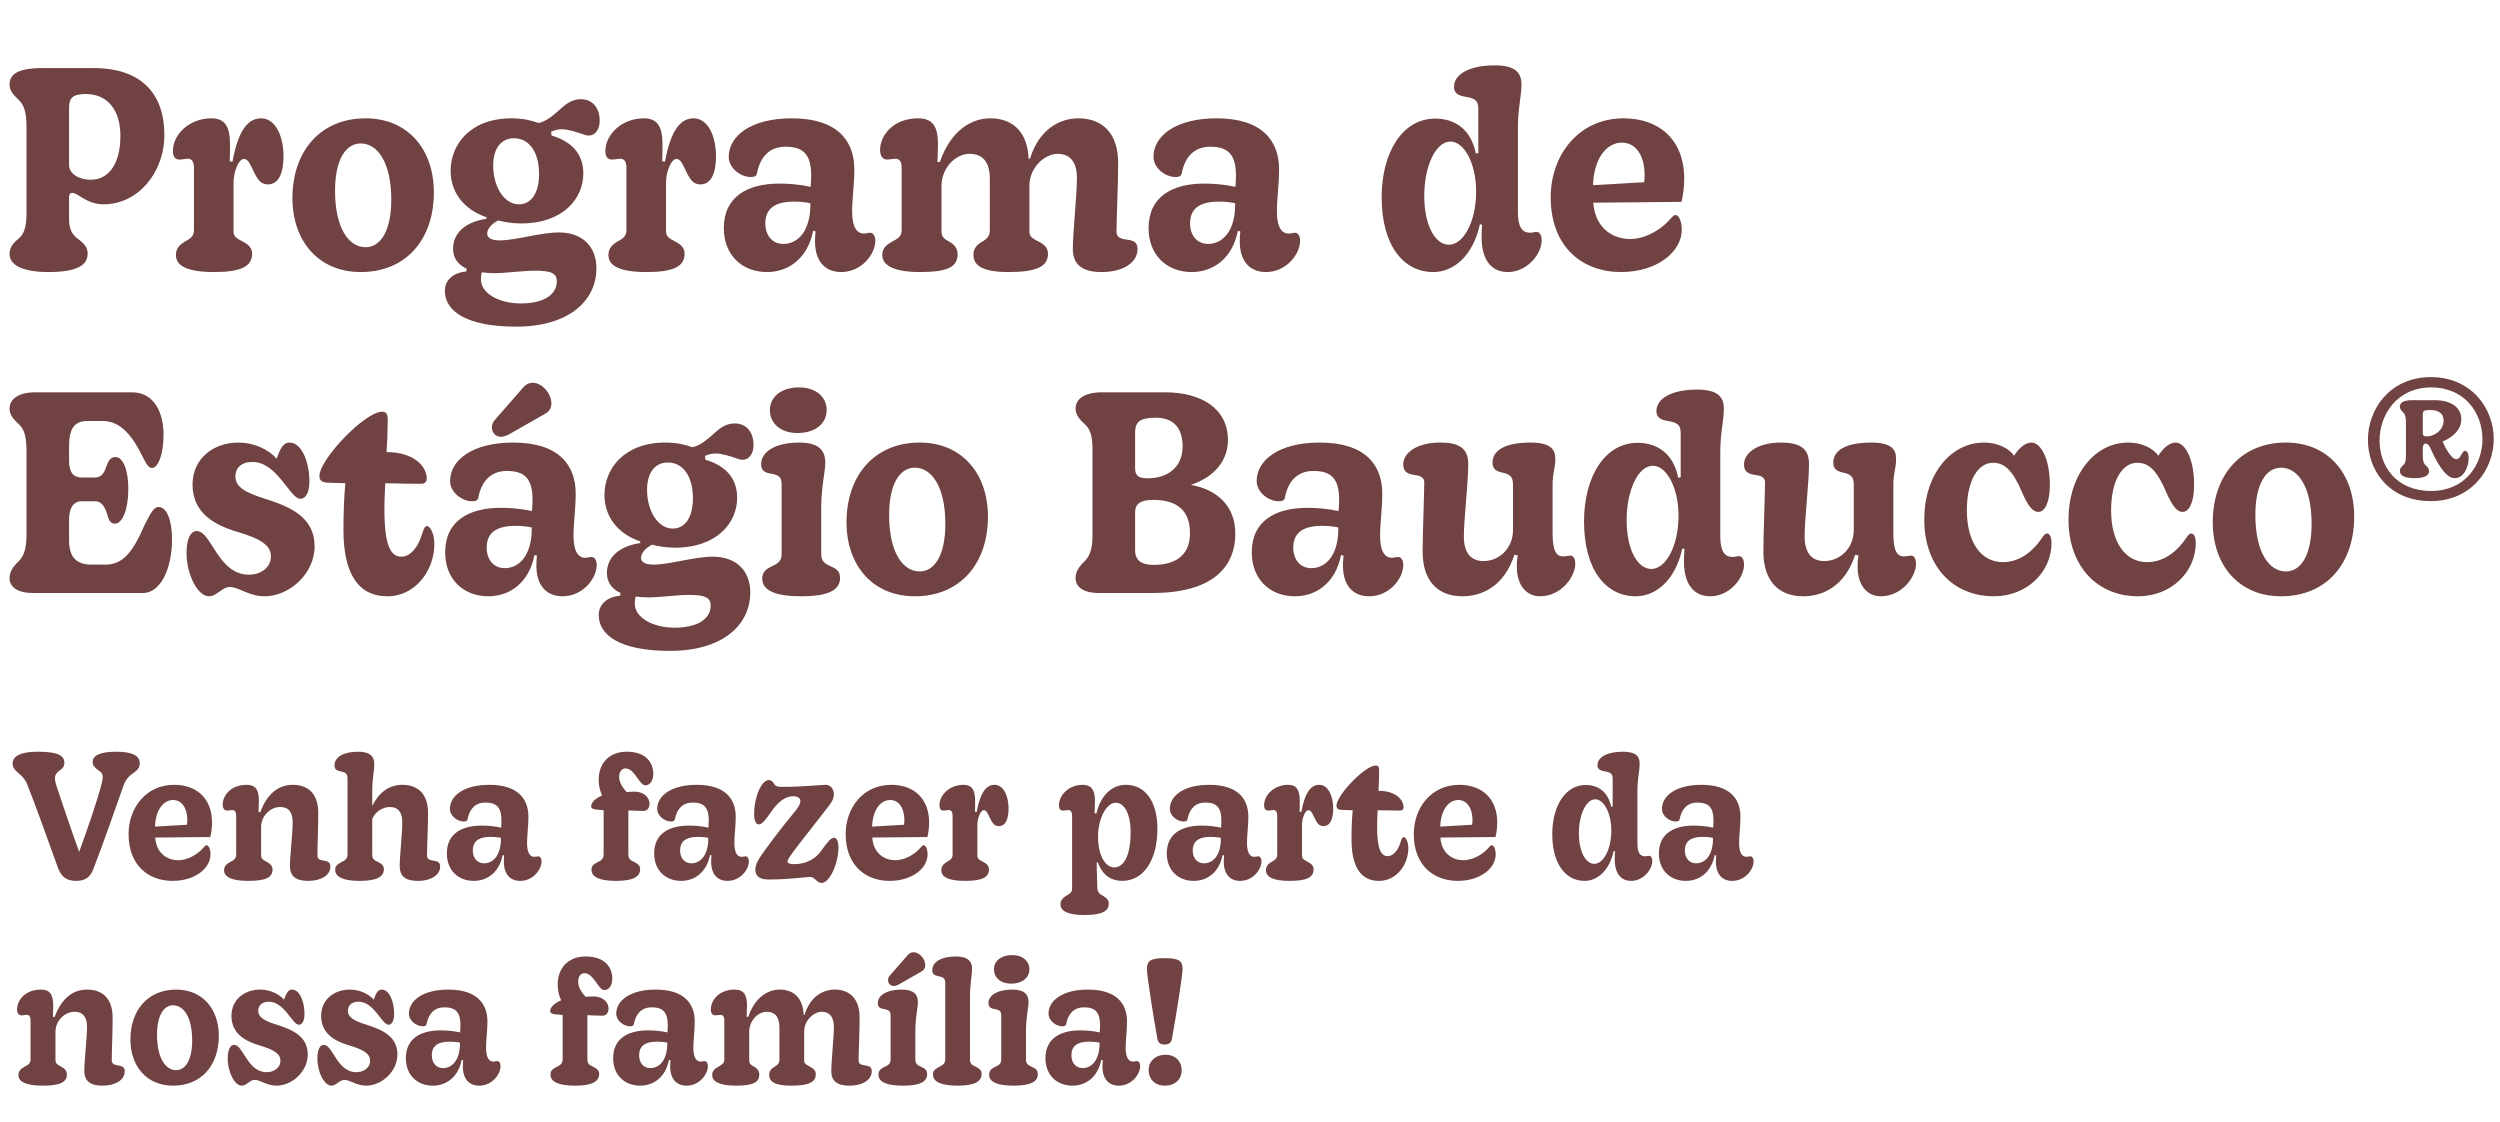
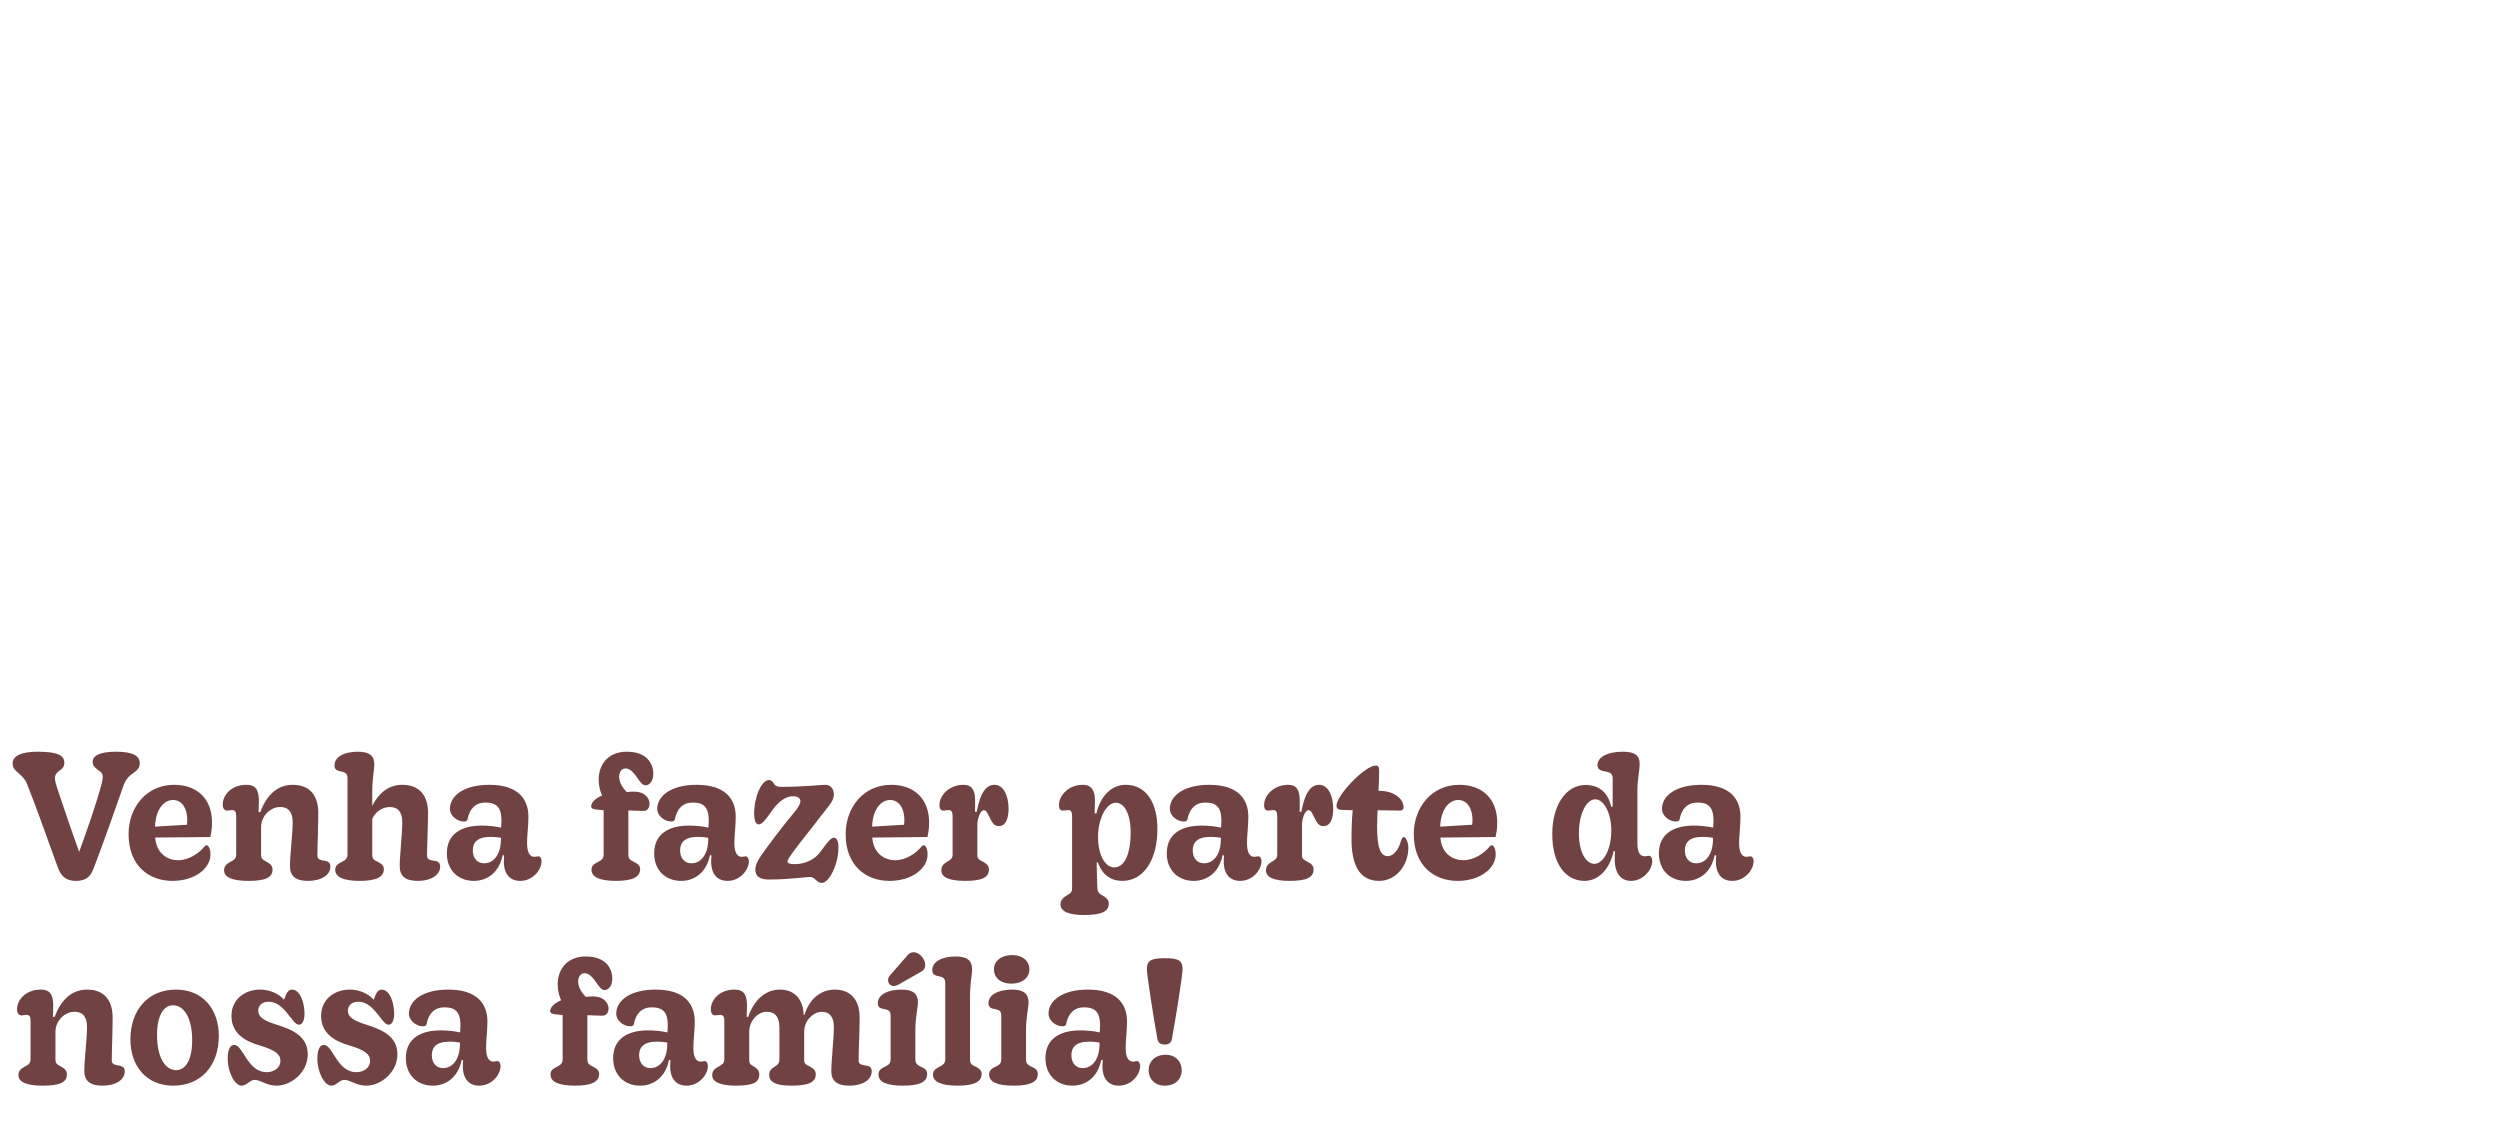
<svg xmlns="http://www.w3.org/2000/svg" width="586" height="263" viewBox="0 0 586 263" fill="none">
-   <path d="M11.392 63.768C4.928 63.768 2.24 61.976 2.24 59.544C2.24 58.136 2.944 57.048 4.416 55.896C5.568 54.872 6.208 53.336 6.208 50.2V29.528C6.208 25.88 5.44 24.408 4.288 23.32C2.944 22.04 2.24 21.144 2.24 19.864C2.24 17.496 3.968 15.96 9.92 15.96H21.952C33.152 15.96 38.528 21.976 38.528 31.64C38.528 40.536 32.256 47.896 24.32 47.896C20.288 47.896 18.304 45.208 16.96 45.208C16.448 45.208 16.192 45.528 16.192 46.232V51.48C16.192 53.784 17.024 55.128 18.304 56.024C19.904 57.176 20.544 58.136 20.544 59.48C20.544 61.912 18.496 63.768 11.392 63.768ZM21.248 42.136C25.472 42.136 28.224 38.424 28.224 31.832C28.224 25.752 25.152 22.04 20.16 22.04C16.96 22.04 16.192 23 16.192 25.304V38.68C16.192 40.856 18.688 42.136 21.248 42.136ZM61.206 27.736C64.599 27.736 66.454 31.96 66.454 36.632C66.454 40.6 65.302 43.224 62.806 43.224C61.206 43.224 60.438 42.264 59.35 39.96C58.263 37.656 57.943 37.272 57.111 37.272C56.023 37.272 54.742 40.088 54.742 42.84V54.168C54.742 55.32 55.191 55.768 56.983 56.664C58.455 57.432 59.094 58.264 59.094 59.48C59.094 62.488 56.407 63.768 50.199 63.768C43.99 63.768 41.239 62.36 41.239 59.8C41.239 58.328 42.007 57.432 43.286 56.664C44.566 55.96 45.462 55.384 45.462 53.976V39.32C45.462 37.912 44.95 37.208 44.054 37.208C43.286 37.208 42.839 37.4 42.071 37.4C41.111 37.4 40.535 36.824 40.535 35.352C40.535 31.576 44.31 27.736 49.559 27.736C52.566 27.736 53.91 29.464 53.91 33.752C53.91 35.224 53.91 36.76 53.846 37.784L54.486 37.912C55.959 29.912 58.455 27.736 61.206 27.736ZM84.546 63.768C74.691 63.768 68.546 56.536 68.546 46.424C68.546 35.416 75.138 27.736 85.698 27.736C95.618 27.736 101.699 35.032 101.699 45.08C101.699 56.152 95.171 63.768 84.546 63.768ZM85.698 57.944C89.219 57.944 91.715 54.104 91.715 46.808C91.715 38.104 88.514 33.624 84.546 33.624C81.026 33.624 78.531 37.464 78.531 44.696C78.531 53.464 81.731 57.944 85.698 57.944ZM131.032 54.488C136.536 54.488 139.8 57.816 139.8 62.872C139.8 70.552 133.272 76.568 120.984 76.568C109.208 76.568 104.28 72.856 104.28 68.184C104.28 65.624 106.264 63.896 109.272 63.64L109.4 63C107.48 62.104 106.2 60.632 106.2 58.264C106.2 55.128 108.44 52.12 114.008 51.288V50.904C108.376 48.984 105.624 44.76 105.624 40.024C105.624 33.88 110.232 27.736 119.896 27.736C122.392 27.736 124.504 28.184 126.232 28.824C127.832 28.504 129.176 27.544 131.8 25.176C133.272 23.832 134.68 23.256 136.152 23.256C138.904 23.256 140.568 25.304 140.568 28.312C140.568 30.36 139.48 31.768 138.072 31.768C137.624 31.768 137.176 31.704 136.6 31.448C135.576 31.064 133.08 30.296 131.736 30.296C130.84 30.296 130.072 30.488 129.176 30.872L129.304 31.768C134.04 33.176 136.728 36.12 136.728 40.664C136.728 46.488 132.056 52.376 122.136 52.376C120.088 52.376 118.232 52.056 116.76 51.672C115.16 52.504 114.2 53.72 114.2 54.744C114.2 55.768 115.224 56.344 117.08 56.344C120.984 56.344 126.616 54.488 131.032 54.488ZM120.472 32.408C117.528 32.408 115.608 34.712 115.608 38.808C115.608 43.864 118.232 47.896 121.624 47.896C124.568 47.896 126.36 45.208 126.36 40.792C126.36 35.672 124.056 32.408 120.472 32.408ZM122.072 71.128C127.32 71.128 130.52 69.144 130.52 65.944C130.52 64.152 129.368 63.448 125.464 63.448C122.712 63.448 118.552 64.024 115.928 64.024C114.904 64.024 113.88 63.96 112.92 63.832C112.792 64.344 112.728 64.92 112.728 65.496C112.728 68.76 116.952 71.128 122.072 71.128ZM162.582 27.736C165.974 27.736 167.83 31.96 167.83 36.632C167.83 40.6 166.678 43.224 164.182 43.224C162.582 43.224 161.814 42.264 160.726 39.96C159.638 37.656 159.318 37.272 158.486 37.272C157.398 37.272 156.118 40.088 156.118 42.84V54.168C156.118 55.32 156.566 55.768 158.358 56.664C159.83 57.432 160.47 58.264 160.47 59.48C160.47 62.488 157.782 63.768 151.574 63.768C145.366 63.768 142.614 62.36 142.614 59.8C142.614 58.328 143.382 57.432 144.661 56.664C145.942 55.96 146.838 55.384 146.838 53.976V39.32C146.838 37.912 146.326 37.208 145.43 37.208C144.661 37.208 144.214 37.4 143.446 37.4C142.486 37.4 141.91 36.824 141.91 35.352C141.91 31.576 145.686 27.736 150.934 27.736C153.942 27.736 155.286 29.464 155.286 33.752C155.286 35.224 155.286 36.76 155.222 37.784L155.862 37.912C157.333 29.912 159.83 27.736 162.582 27.736ZM203.967 54.552C204.671 54.552 205.183 55.32 205.183 56.408C205.183 59.608 201.919 63.768 197.183 63.768C193.407 63.768 191.039 61.272 191.039 56.536C191.039 55.704 191.103 54.872 191.167 54.232L190.591 54.104C189.311 60.632 184.767 63.768 179.775 63.768C174.015 63.768 169.663 59.864 169.663 53.464C169.663 46.04 175.295 43.032 182.719 43.032C185.151 43.032 187.775 43.288 190.015 43.8C190.079 43.096 190.143 41.944 190.143 41.176C190.143 36.248 188.351 34.392 184.127 34.392C180.415 34.392 178.175 36.696 177.407 40.728C177.279 41.304 176.767 41.496 175.999 41.496C173.567 41.496 170.815 39.384 170.815 36.76C170.815 31.832 176.062 27.736 185.599 27.736C196.351 27.736 200.255 33.048 200.255 39.704C200.255 43.096 199.743 46.68 199.743 49.56C199.743 53.528 201.023 54.744 202.495 54.744C203.071 54.744 203.519 54.552 203.967 54.552ZM183.615 57.176C187.199 57.176 189.951 53.912 189.951 48.024V47.64C188.863 47.384 187.327 47.256 186.175 47.256C181.119 47.256 179.391 49.304 179.391 52.376C179.391 55.128 180.991 57.176 183.615 57.176ZM215.696 63.768C209.872 63.768 206.799 62.36 206.799 59.8C206.799 58.328 207.632 57.432 209.104 56.664C210.512 55.896 211.344 55.384 211.344 53.976V39.32C211.344 38.04 210.96 37.208 209.872 37.208C209.296 37.208 208.592 37.4 207.952 37.4C206.864 37.4 206.288 36.504 206.288 35.16C206.288 31.64 209.488 27.736 215.184 27.736C218.768 27.736 219.856 29.848 219.856 33.752C219.856 34.904 219.792 36.888 219.728 37.976H220.304C222.928 30.36 227.92 27.736 232.08 27.736C237.904 27.736 240.912 31.512 241.104 37.208H241.424C243.6 30.168 248.528 27.736 252.752 27.736C258.576 27.736 262.096 31.384 262.096 38.232C262.096 43.544 261.712 50.648 261.712 54.36C261.712 55.512 262.544 55.96 264.016 56.152C265.68 56.344 266.64 56.728 266.64 58.392C266.64 61.4 263.504 63.768 258.192 63.768C253.584 63.768 251.472 61.912 251.472 58.392C251.472 54.296 252.432 46.04 252.432 41.688C252.432 37.848 250.704 36.056 247.888 36.056C245.008 36.056 241.296 39.128 241.296 43.544V54.168C241.296 55.32 241.68 55.768 243.536 56.664C245.008 57.432 245.648 58.264 245.648 59.48C245.648 62.488 242.96 63.768 236.432 63.768C230.544 63.768 228.176 62.36 228.176 59.736C228.176 58.2 229.008 57.368 230.096 56.728C231.44 55.96 232.016 55.256 232.016 53.976V42.008C232.016 37.848 230.288 36.056 227.216 36.056C224.144 36.056 220.688 39.192 220.688 43.608V54.104C220.688 55.384 221.008 55.832 222.544 56.664C223.568 57.24 224.464 58.136 224.464 59.544C224.464 62.488 222.288 63.768 215.696 63.768ZM303.529 54.552C304.233 54.552 304.745 55.32 304.745 56.408C304.745 59.608 301.481 63.768 296.745 63.768C292.969 63.768 290.601 61.272 290.601 56.536C290.601 55.704 290.665 54.872 290.729 54.232L290.153 54.104C288.873 60.632 284.329 63.768 279.337 63.768C273.577 63.768 269.225 59.864 269.225 53.464C269.225 46.04 274.857 43.032 282.281 43.032C284.713 43.032 287.337 43.288 289.577 43.8C289.641 43.096 289.705 41.944 289.705 41.176C289.705 36.248 287.913 34.392 283.689 34.392C279.977 34.392 277.737 36.696 276.969 40.728C276.841 41.304 276.329 41.496 275.561 41.496C273.129 41.496 270.377 39.384 270.377 36.76C270.377 31.832 275.625 27.736 285.161 27.736C295.913 27.736 299.817 33.048 299.817 39.704C299.817 43.096 299.305 46.68 299.305 49.56C299.305 53.528 300.585 54.744 302.057 54.744C302.633 54.744 303.081 54.552 303.529 54.552ZM283.177 57.176C286.761 57.176 289.513 53.912 289.513 48.024V47.64C288.425 47.384 286.889 47.256 285.737 47.256C280.681 47.256 278.953 49.304 278.953 52.376C278.953 55.128 280.553 57.176 283.177 57.176ZM335.958 63.768C329.11 63.768 323.862 57.752 323.862 46.232C323.862 35.736 328.726 27.8 336.406 27.8C340.95 27.8 344.79 30.232 345.942 35.992L346.518 35.864V25.432C346.518 23.64 345.686 23.064 343.83 22.744C342.23 22.488 340.822 22.104 340.822 20.376C340.822 17.368 344.47 15.32 350.358 15.32C354.838 15.32 356.63 16.792 356.63 19.736C356.63 22.616 355.798 25.368 355.798 29.912V49.752C355.798 53.336 356.886 54.552 358.678 54.552C359.254 54.552 359.702 54.36 360.15 54.36C360.918 54.36 361.366 55.128 361.366 56.344C361.366 59.544 357.974 63.768 353.43 63.768C349.462 63.768 347.286 60.76 347.286 55.64C347.286 54.36 347.35 53.336 347.414 52.696L346.902 52.568C345.174 60.248 340.566 63.768 335.958 63.768ZM339.67 57.368C342.87 57.368 346.006 52.248 346.006 44.888C346.006 38.296 343.19 33.176 339.99 33.176C336.534 33.176 333.846 38.936 333.846 45.912C333.846 52.888 336.406 57.368 339.67 57.368ZM392.732 50.392C393.5 50.392 394.204 51.8 394.204 53.848C394.204 59.032 388.444 63.768 379.932 63.768C371.036 63.768 363.484 58.008 363.484 46.232C363.484 36.312 370.076 27.736 380.572 27.736C388.892 27.736 394.78 32.728 394.78 41.88C394.78 44.184 394.46 45.976 394.14 47.32L373.468 47.512C373.916 53.784 378.396 56.024 382.044 56.024C386.268 56.024 389.916 53.208 391.388 51.48C392.092 50.712 392.348 50.392 392.732 50.392ZM380.188 33.432C376.476 33.432 373.596 37.272 373.404 43.416L385.372 42.712C385.436 42.264 385.5 41.752 385.5 41.112C385.5 35.928 383.068 33.432 380.188 33.432ZM33.536 139H7.744C4.096 139 2.24 137.592 2.24 135.48C2.24 134.072 3.008 132.856 4.352 131.576C5.312 130.616 6.208 129.208 6.208 125.432V105.528C6.208 101.752 5.44 100.408 4.416 99.448C2.944 98.104 2.24 97.08 2.24 95.8C2.24 93.496 4.352 91.96 8.32 91.96H30.912C36.352 91.96 38.336 97.016 38.336 101.944C38.336 106.296 37.12 109.688 35.648 109.688C34.944 109.688 34.432 109.112 33.408 107C31.36 102.84 28.608 98.68 24.128 98.68H20.544C17.28 98.68 16.192 100.6 16.192 104.696V107.96C16.192 110.776 17.216 111.928 19.2 111.928H22.208C23.616 111.928 24.32 111.16 24.896 109.432C25.344 108.216 25.792 107.128 27.072 107.128C28.864 107.128 30.08 110.264 30.08 114.616C30.08 119.288 28.736 122.744 26.944 122.744C25.792 122.744 25.472 121.784 25.088 120.44C24.512 118.52 23.616 117.496 22.272 117.496H19.136C17.216 117.496 16.192 119.096 16.192 121.784V126.712C16.192 130.232 17.6 132.344 21.44 132.344H24.704C28.672 132.344 31.04 129.656 33.792 123.256C35.52 119.736 36.224 118.84 37.184 118.84C39.04 118.84 40.32 121.848 40.32 126.392C40.32 133.688 37.44 139 33.536 139ZM48.973 139.768C46.349 139.768 43.725 134.712 43.725 129.592C43.725 126.328 44.685 124.472 46.093 124.472C49.613 124.472 51.021 134.712 58.381 134.712C60.941 134.712 63.501 133.176 63.501 130.424C63.501 127.992 61.517 126.392 55.629 124.664C50.189 123.064 45.133 120.184 45.133 113.592C45.133 107.384 50.125 103.736 55.885 103.736C59.469 103.736 62.861 105.272 64.845 107.512C65.805 104.76 66.573 103.736 67.853 103.736C70.861 103.736 72.525 108.6 72.525 112.824C72.525 115.512 71.629 116.92 70.413 116.92C67.917 116.92 65.037 108.28 59.149 108.28C56.525 108.28 55.181 109.752 55.181 111.672C55.181 114.296 57.869 115.576 62.157 116.92C68.237 118.84 73.741 121.336 73.741 128.056C73.741 134.584 67.725 139.768 62.029 139.768C58.317 139.768 56.013 137.592 53.837 137.592C52.045 137.592 50.829 139.768 48.973 139.768ZM90.809 139.768C83.706 139.768 80.505 134.072 80.505 124.216C80.505 120.568 80.633 116.408 80.954 113.272L76.858 113.144C75.385 113.08 74.874 112.568 74.874 111.544C74.874 107.704 85.498 96.504 89.594 96.504C90.553 96.504 90.874 97.08 90.874 98.36C90.874 100.856 90.746 104.312 90.618 105.976C97.145 105.976 100.026 109.432 100.026 112.12C100.026 113.016 99.513 113.4 98.681 113.4C96.633 113.4 92.281 113.336 90.297 113.272C90.234 114.936 90.106 116.984 90.106 119.416C90.106 127.864 91.578 130.488 94.073 130.488C96.314 130.488 98.106 128.056 98.938 125.112C99.385 123.768 99.641 123.32 100.09 123.32C100.858 123.32 101.818 125.176 101.818 127.48C101.818 133.688 97.401 139.768 90.809 139.768ZM117.406 102.392C116.254 102.392 115.294 101.496 115.294 100.152C115.294 99.512 115.55 98.936 115.998 98.424L122.654 90.808C123.166 90.168 123.934 89.72 124.894 89.72C127.006 89.72 129.246 92.216 129.246 94.52C129.246 95.8 128.67 96.568 127.39 97.208L119.198 101.88C118.686 102.136 117.982 102.392 117.406 102.392ZM138.654 130.552C139.358 130.552 139.87 131.32 139.87 132.408C139.87 135.608 136.606 139.768 131.87 139.768C128.094 139.768 125.726 137.272 125.726 132.536C125.726 131.704 125.79 130.872 125.854 130.232L125.278 130.104C123.998 136.632 119.454 139.768 114.462 139.768C108.702 139.768 104.35 135.864 104.35 129.464C104.35 122.04 109.982 119.032 117.406 119.032C119.838 119.032 122.462 119.288 124.702 119.8C124.766 119.096 124.83 117.944 124.83 117.176C124.83 112.248 123.038 110.392 118.814 110.392C115.102 110.392 112.862 112.696 112.094 116.728C111.966 117.304 111.454 117.496 110.686 117.496C108.254 117.496 105.502 115.384 105.502 112.76C105.502 107.832 110.75 103.736 120.286 103.736C131.038 103.736 134.942 109.048 134.942 115.704C134.942 119.096 134.43 122.68 134.43 125.56C134.43 129.528 135.71 130.744 137.182 130.744C137.758 130.744 138.206 130.552 138.654 130.552ZM118.302 133.176C121.886 133.176 124.638 129.912 124.638 124.024V123.64C123.55 123.384 122.014 123.256 120.862 123.256C115.806 123.256 114.078 125.304 114.078 128.376C114.078 131.128 115.678 133.176 118.302 133.176ZM167.095 130.488C172.599 130.488 175.863 133.816 175.863 138.872C175.863 146.552 169.335 152.568 157.047 152.568C145.271 152.568 140.343 148.856 140.343 144.184C140.343 141.624 142.327 139.896 145.335 139.64L145.463 139C143.543 138.104 142.263 136.632 142.263 134.264C142.263 131.128 144.503 128.12 150.071 127.288V126.904C144.439 124.984 141.687 120.76 141.687 116.024C141.687 109.88 146.295 103.736 155.958 103.736C158.455 103.736 160.567 104.184 162.295 104.824C163.895 104.504 165.239 103.544 167.863 101.176C169.335 99.832 170.743 99.256 172.215 99.256C174.967 99.256 176.631 101.304 176.631 104.312C176.631 106.36 175.543 107.768 174.135 107.768C173.687 107.768 173.239 107.704 172.663 107.448C171.639 107.064 169.143 106.296 167.799 106.296C166.903 106.296 166.135 106.488 165.239 106.872L165.367 107.768C170.103 109.176 172.791 112.12 172.791 116.664C172.791 122.488 168.119 128.376 158.199 128.376C156.151 128.376 154.295 128.056 152.823 127.672C151.223 128.504 150.263 129.72 150.263 130.744C150.263 131.768 151.287 132.344 153.143 132.344C157.047 132.344 162.679 130.488 167.095 130.488ZM156.535 108.408C153.591 108.408 151.671 110.712 151.671 114.808C151.671 119.864 154.295 123.896 157.687 123.896C160.631 123.896 162.423 121.208 162.423 116.792C162.423 111.672 160.119 108.408 156.535 108.408ZM158.135 147.128C163.383 147.128 166.583 145.144 166.583 141.944C166.583 140.152 165.431 139.448 161.527 139.448C158.775 139.448 154.615 140.024 151.991 140.024C150.967 140.024 149.943 139.96 148.983 139.832C148.855 140.344 148.791 140.92 148.791 141.496C148.791 144.76 153.015 147.128 158.135 147.128ZM186.925 101.496C182.829 101.496 180.461 99.128 180.461 96.12C180.461 93.176 182.957 90.808 187.309 90.808C191.405 90.808 193.773 93.176 193.773 96.12C193.773 99.128 191.277 101.496 186.925 101.496ZM187.885 139.768C181.741 139.768 178.669 138.424 178.669 135.608C178.669 133.944 179.757 133.304 180.909 132.728C182.445 132.088 183.213 131.448 183.213 129.912V113.528C183.213 111.864 182.573 111.416 181.101 111.096C179.373 110.84 178.413 110.456 178.413 108.792C178.413 105.976 181.613 103.736 187.373 103.736C191.533 103.736 193.453 105.272 193.453 108.472C193.453 110.456 192.493 114.168 192.493 119.032V129.912C192.493 131.448 193.197 132.024 194.541 132.664C196.077 133.304 196.909 133.88 196.909 135.48C196.909 138.296 194.221 139.768 187.885 139.768ZM214.422 139.768C204.566 139.768 198.422 132.536 198.422 122.424C198.422 111.416 205.014 103.736 215.574 103.736C225.494 103.736 231.574 111.032 231.574 121.08C231.574 132.152 225.046 139.768 214.422 139.768ZM215.574 133.944C219.094 133.944 221.59 130.104 221.59 122.808C221.59 114.104 218.39 109.624 214.422 109.624C210.902 109.624 208.406 113.464 208.406 120.696C208.406 129.464 211.606 133.944 215.574 133.944ZM279.123 113.656C285.331 114.744 289.555 118.648 289.555 125.048C289.555 133.176 283.923 139 270.099 139H257.619C253.907 139 252.115 137.592 252.115 135.48C252.115 134.008 252.883 132.856 254.227 131.576C255.187 130.616 256.083 129.144 256.083 125.624V105.272C256.083 101.816 255.379 100.472 254.291 99.448C252.947 98.232 252.115 97.144 252.115 95.736C252.115 93.496 254.291 91.96 258.259 91.96H273.107C281.555 91.96 287.827 95.736 287.827 103.16C287.827 108.216 284.371 111.928 279.123 113.656ZM266.067 101.496V109.752C266.067 111.416 266.835 112.12 268.947 112.12C273.747 112.12 277.203 109.496 277.203 104.632C277.203 100.088 274.835 97.912 270.931 97.912C267.091 97.912 266.067 98.936 266.067 101.496ZM270.419 132.408C275.219 132.408 278.931 130.424 278.931 124.984C278.931 119.672 275.923 117.176 270.355 117.176C267.219 117.176 266.067 118.136 266.067 120.184V128.888C266.067 131.384 267.539 132.408 270.419 132.408ZM327.717 130.552C328.421 130.552 328.933 131.32 328.933 132.408C328.933 135.608 325.669 139.768 320.933 139.768C317.157 139.768 314.789 137.272 314.789 132.536C314.789 131.704 314.853 130.872 314.917 130.232L314.341 130.104C313.061 136.632 308.517 139.768 303.525 139.768C297.765 139.768 293.413 135.864 293.413 129.464C293.413 122.04 299.045 119.032 306.469 119.032C308.901 119.032 311.525 119.288 313.765 119.8C313.829 119.096 313.893 117.944 313.893 117.176C313.893 112.248 312.101 110.392 307.877 110.392C304.165 110.392 301.925 112.696 301.157 116.728C301.029 117.304 300.517 117.496 299.749 117.496C297.317 117.496 294.565 115.384 294.565 112.76C294.565 107.832 299.812 103.736 309.349 103.736C320.101 103.736 324.005 109.048 324.005 115.704C324.005 119.096 323.493 122.68 323.493 125.56C323.493 129.528 324.773 130.744 326.245 130.744C326.821 130.744 327.269 130.552 327.717 130.552ZM307.365 133.176C310.949 133.176 313.701 129.912 313.701 124.024V123.64C312.613 123.384 311.077 123.256 309.925 123.256C304.869 123.256 303.141 125.304 303.141 128.376C303.141 131.128 304.741 133.176 307.365 133.176ZM342.809 139.768C336.857 139.768 333.465 135.992 333.465 129.336C333.465 125.112 333.849 115.512 333.849 113.144C333.849 112.056 333.209 111.544 331.673 111.352C329.817 111.096 328.921 110.52 328.921 108.856C328.921 106.296 331.865 103.736 337.625 103.736C342.745 103.736 344.153 105.656 344.153 108.792C344.153 113.208 343.129 121.656 343.129 125.752C343.129 129.976 345.113 131.512 347.737 131.512C351.385 131.512 354.649 128.568 354.649 124.216V113.592C354.649 111.672 353.881 111.16 352.153 110.776C350.681 110.456 349.849 109.944 349.849 108.408C349.849 105.72 352.537 103.736 358.745 103.736C363.353 103.736 364.569 105.272 364.569 107.512C364.569 109.88 363.929 110.84 363.929 113.464V125.048C363.929 129.208 364.825 130.424 366.425 130.424C367.001 130.424 367.641 130.232 368.089 130.232C368.793 130.232 369.241 130.936 369.241 132.152C369.241 135.16 365.977 139.768 360.985 139.768C357.849 139.768 355.545 137.272 355.545 132.856C355.545 131.96 355.609 131.064 355.737 130.168L354.969 130.04C352.601 137.4 347.417 139.768 342.809 139.768ZM383.396 139.768C376.548 139.768 371.299 133.752 371.299 122.232C371.299 111.736 376.164 103.8 383.844 103.8C388.388 103.8 392.228 106.232 393.38 111.992L393.956 111.864V101.432C393.956 99.64 393.124 99.064 391.268 98.744C389.668 98.488 388.26 98.104 388.26 96.376C388.26 93.368 391.908 91.32 397.796 91.32C402.276 91.32 404.068 92.792 404.068 95.736C404.068 98.616 403.236 101.368 403.236 105.912V125.752C403.236 129.336 404.324 130.552 406.116 130.552C406.692 130.552 407.14 130.36 407.588 130.36C408.356 130.36 408.804 131.128 408.804 132.344C408.804 135.544 405.412 139.768 400.868 139.768C396.9 139.768 394.724 136.76 394.724 131.64C394.724 130.36 394.788 129.336 394.852 128.696L394.34 128.568C392.612 136.248 388.003 139.768 383.396 139.768ZM387.108 133.368C390.308 133.368 393.444 128.248 393.444 120.888C393.444 114.296 390.628 109.176 387.428 109.176C383.972 109.176 381.284 114.936 381.284 121.912C381.284 128.888 383.844 133.368 387.108 133.368ZM422.684 139.768C416.732 139.768 413.34 135.992 413.34 129.336C413.34 125.112 413.724 115.512 413.724 113.144C413.724 112.056 413.084 111.544 411.548 111.352C409.692 111.096 408.796 110.52 408.796 108.856C408.796 106.296 411.74 103.736 417.5 103.736C422.62 103.736 424.028 105.656 424.028 108.792C424.028 113.208 423.004 121.656 423.004 125.752C423.004 129.976 424.988 131.512 427.612 131.512C431.26 131.512 434.524 128.568 434.524 124.216V113.592C434.524 111.672 433.756 111.16 432.028 110.776C430.556 110.456 429.724 109.944 429.724 108.408C429.724 105.72 432.412 103.736 438.62 103.736C443.228 103.736 444.444 105.272 444.444 107.512C444.444 109.88 443.804 110.84 443.804 113.464V125.048C443.804 129.208 444.7 130.424 446.3 130.424C446.876 130.424 447.516 130.232 447.964 130.232C448.668 130.232 449.116 130.936 449.116 132.152C449.116 135.16 445.852 139.768 440.86 139.768C437.724 139.768 435.42 137.272 435.42 132.856C435.42 131.96 435.484 131.064 435.612 130.168L434.844 130.04C432.476 137.4 427.292 139.768 422.684 139.768ZM467.367 139.768C457.703 139.768 451.047 132.664 451.047 121.784C451.047 111.352 457.127 103.736 465.062 103.736C468.007 103.736 470.695 104.888 472.103 106.808C473.383 104.824 474.855 103.736 476.135 103.736C478.503 103.736 480.487 107.832 480.487 113.656C480.487 117.688 479.335 119.992 477.799 119.992C476.583 119.992 475.495 118.904 473.959 115.384C471.783 110.2 469.799 108.472 467.175 108.472C463.527 108.472 461.031 112.824 461.031 119.608C461.031 127.032 464.295 131.768 469.479 131.768C473.767 131.768 476.839 128.76 478.567 126.2C479.015 125.496 479.399 125.048 479.847 125.048C480.423 125.048 480.871 125.88 480.871 127.288C480.871 134.008 475.175 139.768 467.367 139.768ZM501.179 139.768C491.515 139.768 484.859 132.664 484.859 121.784C484.859 111.352 490.939 103.736 498.875 103.736C501.819 103.736 504.507 104.888 505.915 106.808C507.195 104.824 508.667 103.736 509.947 103.736C512.315 103.736 514.299 107.832 514.299 113.656C514.299 117.688 513.147 119.992 511.611 119.992C510.395 119.992 509.307 118.904 507.771 115.384C505.595 110.2 503.611 108.472 500.987 108.472C497.339 108.472 494.843 112.824 494.843 119.608C494.843 127.032 498.107 131.768 503.291 131.768C507.579 131.768 510.651 128.76 512.379 126.2C512.827 125.496 513.211 125.048 513.659 125.048C514.235 125.048 514.683 125.88 514.683 127.288C514.683 134.008 508.987 139.768 501.179 139.768ZM534.672 139.768C524.816 139.768 518.672 132.536 518.672 122.424C518.672 111.416 525.264 103.736 535.824 103.736C545.744 103.736 551.824 111.032 551.824 121.08C551.824 132.152 545.296 139.768 534.672 139.768ZM535.824 133.944C539.344 133.944 541.84 130.104 541.84 122.808C541.84 114.104 538.64 109.624 534.672 109.624C531.152 109.624 528.656 113.464 528.656 120.696C528.656 129.464 531.856 133.944 535.824 133.944ZM569.787 88.392C579.272 88.392 584.533 95.688 584.533 102.907C584.533 110.088 579.272 117.461 569.787 117.461C559.918 117.461 555.041 110.242 555.041 103.099C555.041 95.803 560.302 88.392 569.787 88.392ZM569.864 115.08C577.813 115.08 581.883 108.974 581.883 102.946C581.883 96.878 577.813 90.811 569.864 90.811C561.915 90.811 557.768 97.147 557.768 103.253C557.768 109.205 561.608 115.08 569.864 115.08ZM577.774 105.672C578.35 105.672 578.657 106.402 578.657 107.362C578.657 109.435 577.505 112.085 575.393 112.085C573.704 112.085 571.899 109.934 569.864 105.442C569.365 104.29 569.057 103.982 568.558 103.982C568.174 103.982 567.905 104.328 567.905 105.019V107.17C567.905 108.13 568.174 108.706 568.597 109.09C569.096 109.55 569.365 109.896 569.365 110.434C569.365 111.355 568.558 112.085 565.909 112.085C563.489 112.085 562.529 111.394 562.529 110.395C562.529 109.896 562.76 109.512 563.297 109.051C563.758 108.667 563.95 108.091 563.95 106.901V98.952C563.95 97.608 563.72 97.032 563.259 96.61C562.76 96.11 562.529 95.842 562.529 95.342C562.529 94.498 563.221 93.806 565.333 93.806H570.67C574.741 93.806 576.929 95.65 576.929 98.261C576.929 100.795 574.856 102.523 572.552 103.483C573.128 104.942 574.625 107.63 575.739 107.63C576.238 107.63 576.584 107.285 576.968 106.517C577.275 106.056 577.467 105.672 577.774 105.672ZM568.865 102.293C570.517 102.293 572.782 100.91 572.782 98.568C572.782 96.955 571.669 96.072 569.518 96.11C568.136 96.11 567.905 96.379 567.905 97.109V101.525C567.905 102.139 568.213 102.293 568.865 102.293Z" fill="#704241" />
  <path d="M17.84 206.48C15.6 206.48 14.36 205.56 13.52 203.24C11.52 197.76 8.52 189.16 6.24 183.52C5.84 182.64 5.12 181.88 4.48 181.36C3.48 180.52 2.96 179.92 2.96 178.96C2.96 177.28 4.76 176.2 8.84 176.2C13.8 176.2 15.08 177.2 15.08 178.8C15.08 179.84 14.48 180.28 13.88 180.68C13.32 181.08 12.88 181.6 12.88 182.4C12.88 183 13.04 183.56 13.32 184.48C14.72 188.6 16.56 194.2 18.56 199.68C20.36 194.68 22.64 188.28 23.84 183.64C24 183 24.08 182.56 24.08 182.08C24.08 181.28 23.6 180.88 23 180.52C22.04 179.76 21.72 179.36 21.72 178.6C21.72 177.04 23.56 176.2 27.24 176.2C31.24 176.2 32.76 177.24 32.76 178.88C32.76 179.8 32.4 180.4 31.32 181.16C30.48 181.72 29.56 182.48 29 184C26.92 189.88 24.44 197.08 21.88 203.72C21.16 205.56 20.04 206.48 17.84 206.48ZM48.418 198.12C48.898 198.12 49.338 199 49.338 200.28C49.338 203.52 45.738 206.48 40.418 206.48C34.858 206.48 30.138 202.88 30.138 195.52C30.138 189.32 34.258 183.96 40.818 183.96C46.018 183.96 49.698 187.08 49.698 192.8C49.698 194.24 49.498 195.36 49.298 196.2L36.378 196.32C36.658 200.24 39.458 201.64 41.738 201.64C44.378 201.64 46.658 199.88 47.578 198.8C48.018 198.32 48.178 198.12 48.418 198.12ZM40.578 187.52C38.258 187.52 36.458 189.92 36.338 193.76L43.818 193.32C43.858 193.04 43.898 192.72 43.898 192.32C43.898 189.08 42.378 187.52 40.578 187.52ZM58.163 206.48C54.483 206.48 52.523 205.64 52.523 204C52.523 203.16 52.963 202.56 53.963 202.04C55.003 201.56 55.363 201.08 55.363 200.32V191.2C55.363 190.32 55.083 189.88 54.443 189.88C53.963 189.88 53.763 190 53.243 190C52.603 190 52.203 189.48 52.203 188.6C52.203 186.28 54.323 183.96 57.763 183.96C59.843 183.96 60.683 185.04 60.683 187.72C60.683 188.64 60.603 189.68 60.603 190.36H61.003C62.363 186.72 64.763 183.96 68.603 183.96C72.803 183.96 74.603 186.68 74.603 190.52C74.603 193.84 74.403 198.28 74.403 200.6C74.403 201.24 74.803 201.56 75.803 201.72C77.003 201.88 77.443 202.24 77.443 203.12C77.443 205.12 75.323 206.48 72.203 206.48C69.323 206.48 67.963 205.36 67.963 203C67.963 200.56 68.603 195.4 68.603 192.72C68.603 190.36 67.603 189.16 65.683 189.16C63.323 189.16 61.203 191.32 61.203 193.84V200.4C61.203 201.16 61.443 201.48 62.563 202.04C63.483 202.52 63.883 203.08 63.883 203.84C63.883 205.72 62.203 206.48 58.163 206.48ZM101.534 201.72C102.534 201.84 103.174 202.08 103.174 203.12C103.174 205 101.214 206.48 97.894 206.48C94.974 206.48 93.694 205.32 93.694 203C93.694 200.56 94.294 195.4 94.294 192.72C94.294 190.36 93.294 189.16 91.374 189.16C89.574 189.16 87.934 190.36 87.254 191.96V200.28C87.254 201.32 87.654 201.64 88.614 202.04C89.614 202.56 89.974 203 89.974 203.72C89.974 205.6 88.174 206.48 84.334 206.48C80.534 206.48 78.574 205.6 78.574 203.88C78.574 203.04 78.974 202.64 80.014 202.08C80.734 201.72 81.454 201.36 81.454 200.32V182.48C81.454 181.4 81.054 181.04 79.934 180.84C78.774 180.6 78.414 180.28 78.414 179.4C78.414 177.4 80.654 176.2 83.934 176.2C86.814 176.2 87.734 177.36 87.734 179.12C87.734 180.72 87.254 182.36 87.254 185.68V188.92C88.654 186.04 90.974 183.96 94.294 183.96C98.494 183.96 100.334 186.68 100.334 190.52C100.334 193.84 100.094 198.28 100.094 200.6C100.094 201.32 100.574 201.6 101.534 201.72ZM126.182 200.72C126.622 200.72 126.942 201.2 126.942 201.88C126.942 203.88 124.902 206.48 121.942 206.48C119.582 206.48 118.102 204.92 118.102 201.96C118.102 201.44 118.142 200.92 118.182 200.52L117.822 200.44C117.022 204.52 114.182 206.48 111.062 206.48C107.462 206.48 104.742 204.04 104.742 200.04C104.742 195.4 108.262 193.52 112.902 193.52C114.422 193.52 116.062 193.68 117.462 194C117.502 193.56 117.542 192.84 117.542 192.36C117.542 189.28 116.422 188.12 113.782 188.12C111.462 188.12 110.062 189.56 109.582 192.08C109.502 192.44 109.182 192.56 108.702 192.56C107.182 192.56 105.462 191.24 105.462 189.6C105.462 186.52 108.742 183.96 114.702 183.96C121.422 183.96 123.862 187.28 123.862 191.44C123.862 193.56 123.542 195.8 123.542 197.6C123.542 200.08 124.342 200.84 125.262 200.84C125.622 200.84 125.902 200.72 126.182 200.72ZM113.462 202.36C115.702 202.36 117.422 200.32 117.422 196.64V196.4C116.742 196.24 115.782 196.16 115.062 196.16C111.902 196.16 110.822 197.44 110.822 199.36C110.822 201.08 111.822 202.36 113.462 202.36ZM144.41 206.48C140.49 206.48 138.65 205.56 138.65 203.88C138.65 203.04 139.01 202.64 140.09 202.08C141.01 201.68 141.49 201.2 141.49 200.32V189.92L139.81 189.76C138.93 189.68 138.57 189.44 138.57 188.96C138.57 188.08 139.69 187.04 141.13 186.48C140.61 185.32 140.33 184.04 140.33 182.76C140.33 179.08 142.65 176.2 146.89 176.2C151.65 176.2 153.13 179 153.13 181.4C153.13 183 152.33 184.08 151.29 184.08C149.81 184.08 148.81 180.12 146.61 180.12C145.77 180.12 145.13 180.88 145.13 182.08C145.13 183.12 145.61 184.32 146.93 185.68C147.37 185.6 148.01 185.56 148.57 185.56C151.17 185.56 152.25 187.12 152.25 188.36C152.25 189.48 151.65 190.08 150.85 190.08C149.85 190.08 148.21 190 147.29 189.96V200.28C147.29 201.32 147.73 201.64 148.65 202.04C149.65 202.56 150.05 203 150.05 203.72C150.05 205.56 148.29 206.48 144.41 206.48ZM174.776 200.72C175.216 200.72 175.536 201.2 175.536 201.88C175.536 203.88 173.496 206.48 170.536 206.48C168.176 206.48 166.696 204.92 166.696 201.96C166.696 201.44 166.736 200.92 166.776 200.52L166.416 200.44C165.616 204.52 162.776 206.48 159.656 206.48C156.056 206.48 153.336 204.04 153.336 200.04C153.336 195.4 156.856 193.52 161.496 193.52C163.016 193.52 164.656 193.68 166.056 194C166.096 193.56 166.136 192.84 166.136 192.36C166.136 189.28 165.016 188.12 162.376 188.12C160.056 188.12 158.656 189.56 158.176 192.08C158.096 192.44 157.776 192.56 157.296 192.56C155.776 192.56 154.056 191.24 154.056 189.6C154.056 186.52 157.336 183.96 163.296 183.96C170.016 183.96 172.456 187.28 172.456 191.44C172.456 193.56 172.136 195.8 172.136 197.6C172.136 200.08 172.936 200.84 173.856 200.84C174.216 200.84 174.496 200.72 174.776 200.72ZM162.056 202.36C164.296 202.36 166.016 200.32 166.016 196.64V196.4C165.336 196.24 164.376 196.16 163.656 196.16C160.496 196.16 159.416 197.44 159.416 199.36C159.416 201.08 160.416 202.36 162.056 202.36ZM192.613 206.96C192.133 206.96 191.813 206.76 191.253 206.28C190.693 205.76 190.373 205.56 189.853 205.56C188.973 205.56 184.893 206.16 180.133 206.16C178.013 206.16 177.053 205.32 177.053 203.84C177.053 202.88 177.493 201.88 178.373 200.6C179.373 199.12 182.773 194.48 186.373 190.16C187.133 189.24 187.613 188.4 187.613 187.8C187.613 187.08 186.973 186.64 185.893 186.64C184.093 186.64 182.533 187.92 181.173 189.72C179.533 192.08 178.653 193.24 177.853 193.24C177.133 193.24 176.773 192.28 176.773 190.72C176.773 186.8 178.493 182.84 180.253 182.84C180.733 182.84 181.133 183.2 181.373 183.64C181.693 184.2 182.133 184.44 183.053 184.44C188.573 184.44 192.253 183.96 193.493 183.96C194.653 183.96 195.453 184.88 195.453 186.2C195.453 187.12 195.013 188 194.293 188.88C192.733 190.92 191.333 192.72 190.093 194.28C186.693 198.6 184.573 201.28 184.573 201.96C184.573 202.32 185.133 202.56 186.253 202.56C188.773 202.56 191.133 201.44 192.533 199.36C194.213 197 194.853 196.36 195.493 196.36C196.133 196.36 196.533 197.24 196.533 198.64C196.533 202.48 194.413 206.96 192.613 206.96ZM216.504 198.12C216.984 198.12 217.424 199 217.424 200.28C217.424 203.52 213.824 206.48 208.504 206.48C202.944 206.48 198.224 202.88 198.224 195.52C198.224 189.32 202.344 183.96 208.904 183.96C214.104 183.96 217.784 187.08 217.784 192.8C217.784 194.24 217.584 195.36 217.384 196.2L204.464 196.32C204.744 200.24 207.544 201.64 209.824 201.64C212.464 201.64 214.744 199.88 215.664 198.8C216.104 198.32 216.264 198.12 216.504 198.12ZM208.664 187.52C206.344 187.52 204.544 189.92 204.424 193.76L211.904 193.32C211.944 193.04 211.984 192.72 211.984 192.32C211.984 189.08 210.464 187.52 208.664 187.52ZM233.129 183.96C235.249 183.96 236.409 186.6 236.409 189.52C236.409 192 235.689 193.64 234.129 193.64C233.129 193.64 232.649 193.04 231.969 191.6C231.289 190.16 231.089 189.92 230.569 189.92C229.889 189.92 229.089 191.68 229.089 193.4V200.48C229.089 201.2 229.369 201.48 230.489 202.04C231.409 202.52 231.809 203.04 231.809 203.8C231.809 205.68 230.129 206.48 226.249 206.48C222.369 206.48 220.649 205.6 220.649 204C220.649 203.08 221.129 202.52 221.929 202.04C222.729 201.6 223.289 201.24 223.289 200.36V191.2C223.289 190.32 222.969 189.88 222.409 189.88C221.929 189.88 221.649 190 221.169 190C220.569 190 220.209 189.64 220.209 188.72C220.209 186.36 222.569 183.96 225.849 183.96C227.729 183.96 228.569 185.04 228.569 187.72C228.569 188.64 228.569 189.6 228.529 190.24L228.929 190.32C229.849 185.32 231.409 183.96 233.129 183.96ZM254.179 214.48C250.379 214.48 248.579 213.6 248.579 211.96C248.579 210.84 249.379 210.32 250.139 209.84C251.019 209.36 251.299 209.04 251.299 208.16V191.24C251.299 190.36 251.019 189.88 250.419 189.88C250.019 189.88 249.539 190 249.179 190C248.419 190 248.219 189.48 248.219 188.72C248.219 186.56 250.339 183.96 253.819 183.96C255.819 183.96 256.659 185.24 256.659 187.64C256.659 188.32 256.619 189.68 256.579 190.64L256.979 190.72C258.139 185.92 261.019 183.96 263.899 183.96C268.499 183.96 271.299 187.96 271.299 194.24C271.299 201.56 268.099 206.48 263.019 206.48C260.499 206.48 258.379 205.16 257.339 202.12L257.059 202.2C257.099 203.96 257.139 206.84 257.219 208.12C257.259 209.08 257.699 209.56 258.579 210C259.419 210.52 259.899 210.96 259.899 211.84C259.899 213.48 258.499 214.48 254.179 214.48ZM261.179 203.32C263.419 203.32 265.019 200.56 265.019 195.08C265.019 190.68 263.499 188.16 261.539 188.16C259.339 188.16 257.379 191.88 257.379 196.12C257.379 200.68 259.179 203.32 261.179 203.32ZM294.932 200.72C295.372 200.72 295.692 201.2 295.692 201.88C295.692 203.88 293.652 206.48 290.692 206.48C288.332 206.48 286.852 204.92 286.852 201.96C286.852 201.44 286.892 200.92 286.932 200.52L286.572 200.44C285.772 204.52 282.932 206.48 279.812 206.48C276.212 206.48 273.492 204.04 273.492 200.04C273.492 195.4 277.012 193.52 281.652 193.52C283.172 193.52 284.812 193.68 286.212 194C286.252 193.56 286.292 192.84 286.292 192.36C286.292 189.28 285.172 188.12 282.532 188.12C280.212 188.12 278.812 189.56 278.332 192.08C278.252 192.44 277.932 192.56 277.452 192.56C275.932 192.56 274.212 191.24 274.212 189.6C274.212 186.52 277.492 183.96 283.452 183.96C290.172 183.96 292.612 187.28 292.612 191.44C292.612 193.56 292.292 195.8 292.292 197.6C292.292 200.08 293.092 200.84 294.012 200.84C294.372 200.84 294.652 200.72 294.932 200.72ZM282.212 202.36C284.452 202.36 286.172 200.32 286.172 196.64V196.4C285.492 196.24 284.532 196.16 283.812 196.16C280.652 196.16 279.572 197.44 279.572 199.36C279.572 201.08 280.572 202.36 282.212 202.36ZM309.223 183.96C311.343 183.96 312.503 186.6 312.503 189.52C312.503 192 311.783 193.64 310.223 193.64C309.223 193.64 308.743 193.04 308.063 191.6C307.383 190.16 307.183 189.92 306.663 189.92C305.983 189.92 305.183 191.68 305.183 193.4V200.48C305.183 201.2 305.463 201.48 306.583 202.04C307.503 202.52 307.903 203.04 307.903 203.8C307.903 205.68 306.223 206.48 302.343 206.48C298.463 206.48 296.743 205.6 296.743 204C296.743 203.08 297.223 202.52 298.023 202.04C298.823 201.6 299.383 201.24 299.383 200.36V191.2C299.383 190.32 299.063 189.88 298.503 189.88C298.023 189.88 297.743 190 297.263 190C296.663 190 296.303 189.64 296.303 188.72C296.303 186.36 298.663 183.96 301.943 183.96C303.823 183.96 304.663 185.04 304.663 187.72C304.663 188.64 304.663 189.6 304.623 190.24L305.023 190.32C305.943 185.32 307.503 183.96 309.223 183.96ZM323.233 206.48C318.793 206.48 316.793 202.92 316.793 196.76C316.793 194.48 316.873 191.88 317.073 189.92L314.513 189.84C313.593 189.8 313.272 189.48 313.272 188.84C313.272 186.44 319.913 179.44 322.473 179.44C323.073 179.44 323.273 179.8 323.273 180.6C323.273 182.16 323.193 184.32 323.113 185.36C327.193 185.36 328.993 187.52 328.993 189.2C328.993 189.76 328.673 190 328.153 190C326.873 190 324.153 189.96 322.913 189.92C322.873 190.96 322.793 192.24 322.793 193.76C322.793 199.04 323.713 200.68 325.273 200.68C326.673 200.68 327.793 199.16 328.313 197.32C328.593 196.48 328.753 196.2 329.033 196.2C329.513 196.2 330.113 197.36 330.113 198.8C330.113 202.68 327.353 206.48 323.233 206.48ZM349.668 198.12C350.148 198.12 350.588 199 350.588 200.28C350.588 203.52 346.988 206.48 341.668 206.48C336.108 206.48 331.388 202.88 331.388 195.52C331.388 189.32 335.508 183.96 342.068 183.96C347.268 183.96 350.948 187.08 350.948 192.8C350.948 194.24 350.748 195.36 350.548 196.2L337.628 196.32C337.908 200.24 340.708 201.64 342.988 201.64C345.628 201.64 347.908 199.88 348.828 198.8C349.268 198.32 349.428 198.12 349.668 198.12ZM341.828 187.52C339.508 187.52 337.708 189.92 337.588 193.76L345.068 193.32C345.108 193.04 345.148 192.72 345.148 192.32C345.148 189.08 343.628 187.52 341.828 187.52ZM371.411 206.48C367.131 206.48 363.851 202.72 363.851 195.52C363.851 188.96 366.891 184 371.691 184C374.531 184 376.931 185.52 377.651 189.12L378.011 189.04V182.52C378.011 181.4 377.491 181.04 376.331 180.84C375.331 180.68 374.451 180.44 374.451 179.36C374.451 177.48 376.731 176.2 380.411 176.2C383.211 176.2 384.331 177.12 384.331 178.96C384.331 180.76 383.811 182.48 383.811 185.32V197.72C383.811 199.96 384.491 200.72 385.611 200.72C385.971 200.72 386.251 200.6 386.531 200.6C387.011 200.6 387.291 201.08 387.291 201.84C387.291 203.84 385.171 206.48 382.331 206.48C379.851 206.48 378.491 204.6 378.491 201.4C378.491 200.6 378.531 199.96 378.571 199.56L378.251 199.48C377.171 204.28 374.291 206.48 371.411 206.48ZM373.731 202.48C375.731 202.48 377.691 199.28 377.691 194.68C377.691 190.56 375.931 187.36 373.931 187.36C371.771 187.36 370.091 190.96 370.091 195.32C370.091 199.68 371.691 202.48 373.731 202.48ZM410.284 200.72C410.724 200.72 411.044 201.2 411.044 201.88C411.044 203.88 409.004 206.48 406.044 206.48C403.684 206.48 402.204 204.92 402.204 201.96C402.204 201.44 402.244 200.92 402.284 200.52L401.924 200.44C401.124 204.52 398.284 206.48 395.164 206.48C391.564 206.48 388.844 204.04 388.844 200.04C388.844 195.4 392.364 193.52 397.004 193.52C398.524 193.52 400.164 193.68 401.564 194C401.604 193.56 401.644 192.84 401.644 192.36C401.644 189.28 400.524 188.12 397.884 188.12C395.564 188.12 394.164 189.56 393.684 192.08C393.604 192.44 393.284 192.56 392.804 192.56C391.284 192.56 389.564 191.24 389.564 189.6C389.564 186.52 392.844 183.96 398.804 183.96C405.524 183.96 407.964 187.28 407.964 191.44C407.964 193.56 407.644 195.8 407.644 197.6C407.644 200.08 408.444 200.84 409.364 200.84C409.724 200.84 410.004 200.72 410.284 200.72ZM397.564 202.36C399.804 202.36 401.524 200.32 401.524 196.64V196.4C400.844 196.24 399.884 196.16 399.164 196.16C396.004 196.16 394.924 197.44 394.924 199.36C394.924 201.08 395.924 202.36 397.564 202.36ZM9.96 254.48C6.28 254.48 4.32 253.64 4.32 252C4.32 251.16 4.76 250.56 5.76 250.04C6.8 249.56 7.16 249.08 7.16 248.32V239.2C7.16 238.32 6.88 237.88 6.24 237.88C5.76 237.88 5.56 238 5.04 238C4.4 238 4 237.48 4 236.6C4 234.28 6.12 231.96 9.56 231.96C11.64 231.96 12.48 233.04 12.48 235.72C12.48 236.64 12.4 237.68 12.4 238.36H12.8C14.16 234.72 16.56 231.96 20.4 231.96C24.6 231.96 26.4 234.68 26.4 238.52C26.4 241.84 26.2 246.28 26.2 248.6C26.2 249.24 26.6 249.56 27.6 249.72C28.8 249.88 29.24 250.24 29.24 251.12C29.24 253.12 27.12 254.48 24 254.48C21.12 254.48 19.76 253.36 19.76 251C19.76 248.56 20.4 243.4 20.4 240.72C20.4 238.36 19.4 237.16 17.48 237.16C15.12 237.16 13 239.32 13 241.84V248.4C13 249.16 13.24 249.48 14.36 250.04C15.28 250.52 15.68 251.08 15.68 251.84C15.68 253.72 14 254.48 9.96 254.48ZM40.568 254.48C34.408 254.48 30.568 249.96 30.568 243.64C30.568 236.76 34.688 231.96 41.288 231.96C47.488 231.96 51.288 236.52 51.288 242.8C51.288 249.72 47.208 254.48 40.568 254.48ZM41.288 250.84C43.488 250.84 45.048 248.44 45.048 243.88C45.048 238.44 43.048 235.64 40.568 235.64C38.368 235.64 36.808 238.04 36.808 242.56C36.808 248.04 38.808 250.84 41.288 250.84ZM56.655 254.48C55.015 254.48 53.375 251.32 53.375 248.12C53.375 246.08 53.975 244.92 54.855 244.92C57.055 244.92 57.935 251.32 62.535 251.32C64.135 251.32 65.735 250.36 65.735 248.64C65.735 247.12 64.495 246.12 60.815 245.04C57.415 244.04 54.255 242.24 54.255 238.12C54.255 234.24 57.375 231.96 60.975 231.96C63.215 231.96 65.335 232.92 66.575 234.32C67.175 232.6 67.655 231.96 68.455 231.96C70.335 231.96 71.375 235 71.375 237.64C71.375 239.32 70.815 240.2 70.055 240.2C68.495 240.2 66.695 234.8 63.015 234.8C61.375 234.8 60.535 235.72 60.535 236.92C60.535 238.56 62.215 239.36 64.895 240.2C68.695 241.4 72.135 242.96 72.135 247.16C72.135 251.24 68.375 254.48 64.815 254.48C62.495 254.48 61.055 253.12 59.695 253.12C58.575 253.12 57.815 254.48 56.655 254.48ZM77.671 254.48C76.031 254.48 74.391 251.32 74.391 248.12C74.391 246.08 74.991 244.92 75.871 244.92C78.071 244.92 78.951 251.32 83.551 251.32C85.151 251.32 86.751 250.36 86.751 248.64C86.751 247.12 85.511 246.12 81.831 245.04C78.431 244.04 75.271 242.24 75.271 238.12C75.271 234.24 78.391 231.96 81.991 231.96C84.231 231.96 86.351 232.92 87.591 234.32C88.191 232.6 88.671 231.96 89.471 231.96C91.351 231.96 92.391 235 92.391 237.64C92.391 239.32 91.831 240.2 91.071 240.2C89.511 240.2 87.711 234.8 84.031 234.8C82.391 234.8 81.551 235.72 81.551 236.92C81.551 238.56 83.231 239.36 85.911 240.2C89.711 241.4 93.151 242.96 93.151 247.16C93.151 251.24 89.391 254.48 85.831 254.48C83.511 254.48 82.071 253.12 80.711 253.12C79.591 253.12 78.831 254.48 77.671 254.48ZM116.573 248.72C117.013 248.72 117.333 249.2 117.333 249.88C117.333 251.88 115.293 254.48 112.333 254.48C109.973 254.48 108.493 252.92 108.493 249.96C108.493 249.44 108.533 248.92 108.573 248.52L108.213 248.44C107.413 252.52 104.573 254.48 101.453 254.48C97.853 254.48 95.133 252.04 95.133 248.04C95.133 243.4 98.653 241.52 103.293 241.52C104.813 241.52 106.453 241.68 107.853 242C107.893 241.56 107.933 240.84 107.933 240.36C107.933 237.28 106.813 236.12 104.173 236.12C101.853 236.12 100.453 237.56 99.973 240.08C99.893 240.44 99.573 240.56 99.093 240.56C97.573 240.56 95.853 239.24 95.853 237.6C95.853 234.52 99.133 231.96 105.093 231.96C111.813 231.96 114.253 235.28 114.253 239.44C114.253 241.56 113.933 243.8 113.933 245.6C113.933 248.08 114.733 248.84 115.653 248.84C116.013 248.84 116.293 248.72 116.573 248.72ZM103.853 250.36C106.093 250.36 107.813 248.32 107.813 244.64V244.4C107.133 244.24 106.173 244.16 105.453 244.16C102.293 244.16 101.213 245.44 101.213 247.36C101.213 249.08 102.213 250.36 103.853 250.36ZM134.801 254.48C130.881 254.48 129.041 253.56 129.041 251.88C129.041 251.04 129.401 250.64 130.481 250.08C131.401 249.68 131.881 249.2 131.881 248.32V237.92L130.201 237.76C129.321 237.68 128.961 237.44 128.961 236.96C128.961 236.08 130.081 235.04 131.521 234.48C131.001 233.32 130.721 232.04 130.721 230.76C130.721 227.08 133.041 224.2 137.281 224.2C142.041 224.2 143.521 227 143.521 229.4C143.521 231 142.721 232.08 141.681 232.08C140.201 232.08 139.201 228.12 137.001 228.12C136.161 228.12 135.521 228.88 135.521 230.08C135.521 231.12 136.001 232.32 137.321 233.68C137.761 233.6 138.401 233.56 138.961 233.56C141.561 233.56 142.641 235.12 142.641 236.36C142.641 237.48 142.041 238.08 141.241 238.08C140.241 238.08 138.601 238 137.681 237.96V248.28C137.681 249.32 138.121 249.64 139.041 250.04C140.041 250.56 140.441 251 140.441 251.72C140.441 253.56 138.681 254.48 134.801 254.48ZM165.167 248.72C165.607 248.72 165.927 249.2 165.927 249.88C165.927 251.88 163.887 254.48 160.927 254.48C158.567 254.48 157.087 252.92 157.087 249.96C157.087 249.44 157.127 248.92 157.167 248.52L156.807 248.44C156.007 252.52 153.167 254.48 150.047 254.48C146.447 254.48 143.727 252.04 143.727 248.04C143.727 243.4 147.247 241.52 151.887 241.52C153.407 241.52 155.047 241.68 156.447 242C156.487 241.56 156.527 240.84 156.527 240.36C156.527 237.28 155.407 236.12 152.767 236.12C150.447 236.12 149.047 237.56 148.567 240.08C148.487 240.44 148.167 240.56 147.687 240.56C146.167 240.56 144.447 239.24 144.447 237.6C144.447 234.52 147.727 231.96 153.687 231.96C160.407 231.96 162.847 235.28 162.847 239.44C162.847 241.56 162.527 243.8 162.527 245.6C162.527 248.08 163.327 248.84 164.247 248.84C164.607 248.84 164.887 248.72 165.167 248.72ZM152.447 250.36C154.687 250.36 156.407 248.32 156.407 244.64V244.4C155.727 244.24 154.767 244.16 154.047 244.16C150.887 244.16 149.807 245.44 149.807 247.36C149.807 249.08 150.807 250.36 152.447 250.36ZM172.497 254.48C168.857 254.48 166.937 253.6 166.937 252C166.937 251.08 167.457 250.52 168.377 250.04C169.257 249.56 169.777 249.24 169.777 248.36V239.2C169.777 238.4 169.537 237.88 168.857 237.88C168.497 237.88 168.057 238 167.657 238C166.977 238 166.617 237.44 166.617 236.6C166.617 234.4 168.617 231.96 172.177 231.96C174.417 231.96 175.097 233.28 175.097 235.72C175.097 236.44 175.057 237.68 175.017 238.36H175.377C177.017 233.6 180.137 231.96 182.737 231.96C186.377 231.96 188.257 234.32 188.377 237.88H188.577C189.937 233.48 193.017 231.96 195.657 231.96C199.297 231.96 201.497 234.24 201.497 238.52C201.497 241.84 201.257 246.28 201.257 248.6C201.257 249.32 201.777 249.6 202.697 249.72C203.737 249.84 204.337 250.08 204.337 251.12C204.337 253 202.377 254.48 199.057 254.48C196.177 254.48 194.857 253.32 194.857 251.12C194.857 248.56 195.457 243.4 195.457 240.68C195.457 238.28 194.377 237.16 192.617 237.16C190.817 237.16 188.497 239.08 188.497 241.84V248.48C188.497 249.2 188.737 249.48 189.897 250.04C190.817 250.52 191.217 251.04 191.217 251.8C191.217 253.68 189.537 254.48 185.457 254.48C181.777 254.48 180.297 253.6 180.297 251.96C180.297 251 180.817 250.48 181.497 250.08C182.337 249.6 182.697 249.16 182.697 248.36V240.88C182.697 238.28 181.617 237.16 179.697 237.16C177.777 237.16 175.617 239.12 175.617 241.88V248.44C175.617 249.24 175.817 249.52 176.777 250.04C177.417 250.4 177.977 250.96 177.977 251.84C177.977 253.68 176.617 254.48 172.497 254.48ZM209.478 231.12C208.758 231.12 208.158 230.56 208.158 229.72C208.158 229.32 208.318 228.96 208.598 228.64L212.758 223.88C213.078 223.48 213.558 223.2 214.158 223.2C215.478 223.2 216.878 224.76 216.878 226.2C216.878 227 216.518 227.48 215.718 227.88L210.598 230.8C210.278 230.96 209.838 231.12 209.478 231.12ZM211.678 254.48C207.838 254.48 205.918 253.64 205.918 251.88C205.918 250.84 206.598 250.44 207.318 250.08C208.278 249.68 208.758 249.28 208.758 248.32V238.08C208.758 237.04 208.358 236.76 207.438 236.56C206.358 236.4 205.758 236.16 205.758 235.12C205.758 233.36 207.758 231.96 211.358 231.96C213.958 231.96 215.158 232.92 215.158 234.92C215.158 236.16 214.558 238.48 214.558 241.52V248.32C214.558 249.28 214.998 249.64 215.838 250.04C216.798 250.44 217.318 250.8 217.318 251.8C217.318 253.56 215.638 254.48 211.678 254.48ZM224.451 254.48C220.651 254.48 218.691 253.6 218.691 251.88C218.691 251.04 219.091 250.64 220.131 250.08C220.851 249.72 221.571 249.36 221.571 248.32V230.48C221.571 229.4 221.171 229.04 220.051 228.84C218.891 228.6 218.531 228.28 218.531 227.4C218.531 225.4 220.771 224.2 224.051 224.2C226.931 224.2 227.851 225.36 227.851 227.12C227.851 228.72 227.371 230.36 227.371 233.68V248.28C227.371 249.32 227.771 249.64 228.731 250.04C229.731 250.56 230.091 251 230.091 251.72C230.091 253.6 228.291 254.48 224.451 254.48ZM237.015 230.56C234.455 230.56 232.975 229.08 232.975 227.2C232.975 225.36 234.535 223.88 237.255 223.88C239.815 223.88 241.295 225.36 241.295 227.2C241.295 229.08 239.735 230.56 237.015 230.56ZM237.615 254.48C233.775 254.48 231.855 253.64 231.855 251.88C231.855 250.84 232.535 250.44 233.255 250.08C234.215 249.68 234.695 249.28 234.695 248.32V238.08C234.695 237.04 234.295 236.76 233.375 236.56C232.295 236.4 231.695 236.16 231.695 235.12C231.695 233.36 233.695 231.96 237.295 231.96C239.895 231.96 241.095 232.92 241.095 234.92C241.095 236.16 240.495 238.48 240.495 241.52V248.32C240.495 249.28 240.935 249.64 241.775 250.04C242.735 250.44 243.255 250.8 243.255 251.8C243.255 253.56 241.575 254.48 237.615 254.48ZM266.495 248.72C266.935 248.72 267.255 249.2 267.255 249.88C267.255 251.88 265.215 254.48 262.255 254.48C259.895 254.48 258.415 252.92 258.415 249.96C258.415 249.44 258.455 248.92 258.495 248.52L258.135 248.44C257.335 252.52 254.495 254.48 251.375 254.48C247.775 254.48 245.055 252.04 245.055 248.04C245.055 243.4 248.575 241.52 253.215 241.52C254.735 241.52 256.375 241.68 257.775 242C257.815 241.56 257.855 240.84 257.855 240.36C257.855 237.28 256.735 236.12 254.095 236.12C251.775 236.12 250.375 237.56 249.895 240.08C249.815 240.44 249.495 240.56 249.015 240.56C247.495 240.56 245.775 239.24 245.775 237.6C245.775 234.52 249.055 231.96 255.015 231.96C261.735 231.96 264.175 235.28 264.175 239.44C264.175 241.56 263.855 243.8 263.855 245.6C263.855 248.08 264.655 248.84 265.575 248.84C265.935 248.84 266.215 248.72 266.495 248.72ZM253.775 250.36C256.015 250.36 257.735 248.32 257.735 244.64V244.4C257.055 244.24 256.095 244.16 255.375 244.16C252.215 244.16 251.135 245.44 251.135 247.36C251.135 249.08 252.135 250.36 253.775 250.36ZM273.035 244.84C272.035 244.84 271.555 244.52 271.315 243.64C270.355 238.44 268.835 228.52 268.835 227.2C268.835 225.2 269.675 224.6 273.035 224.6C276.355 224.6 277.195 225.2 277.195 227.2C277.195 228.52 275.595 238.72 274.675 243.64C274.475 244.48 273.915 244.84 273.035 244.84ZM273.035 254.48C270.635 254.48 269.235 252.84 269.235 250.88C269.235 248.88 270.675 247.24 273.235 247.24C275.595 247.24 276.995 248.88 276.995 250.88C276.995 252.88 275.555 254.48 273.035 254.48Z" fill="#704241" />
</svg>